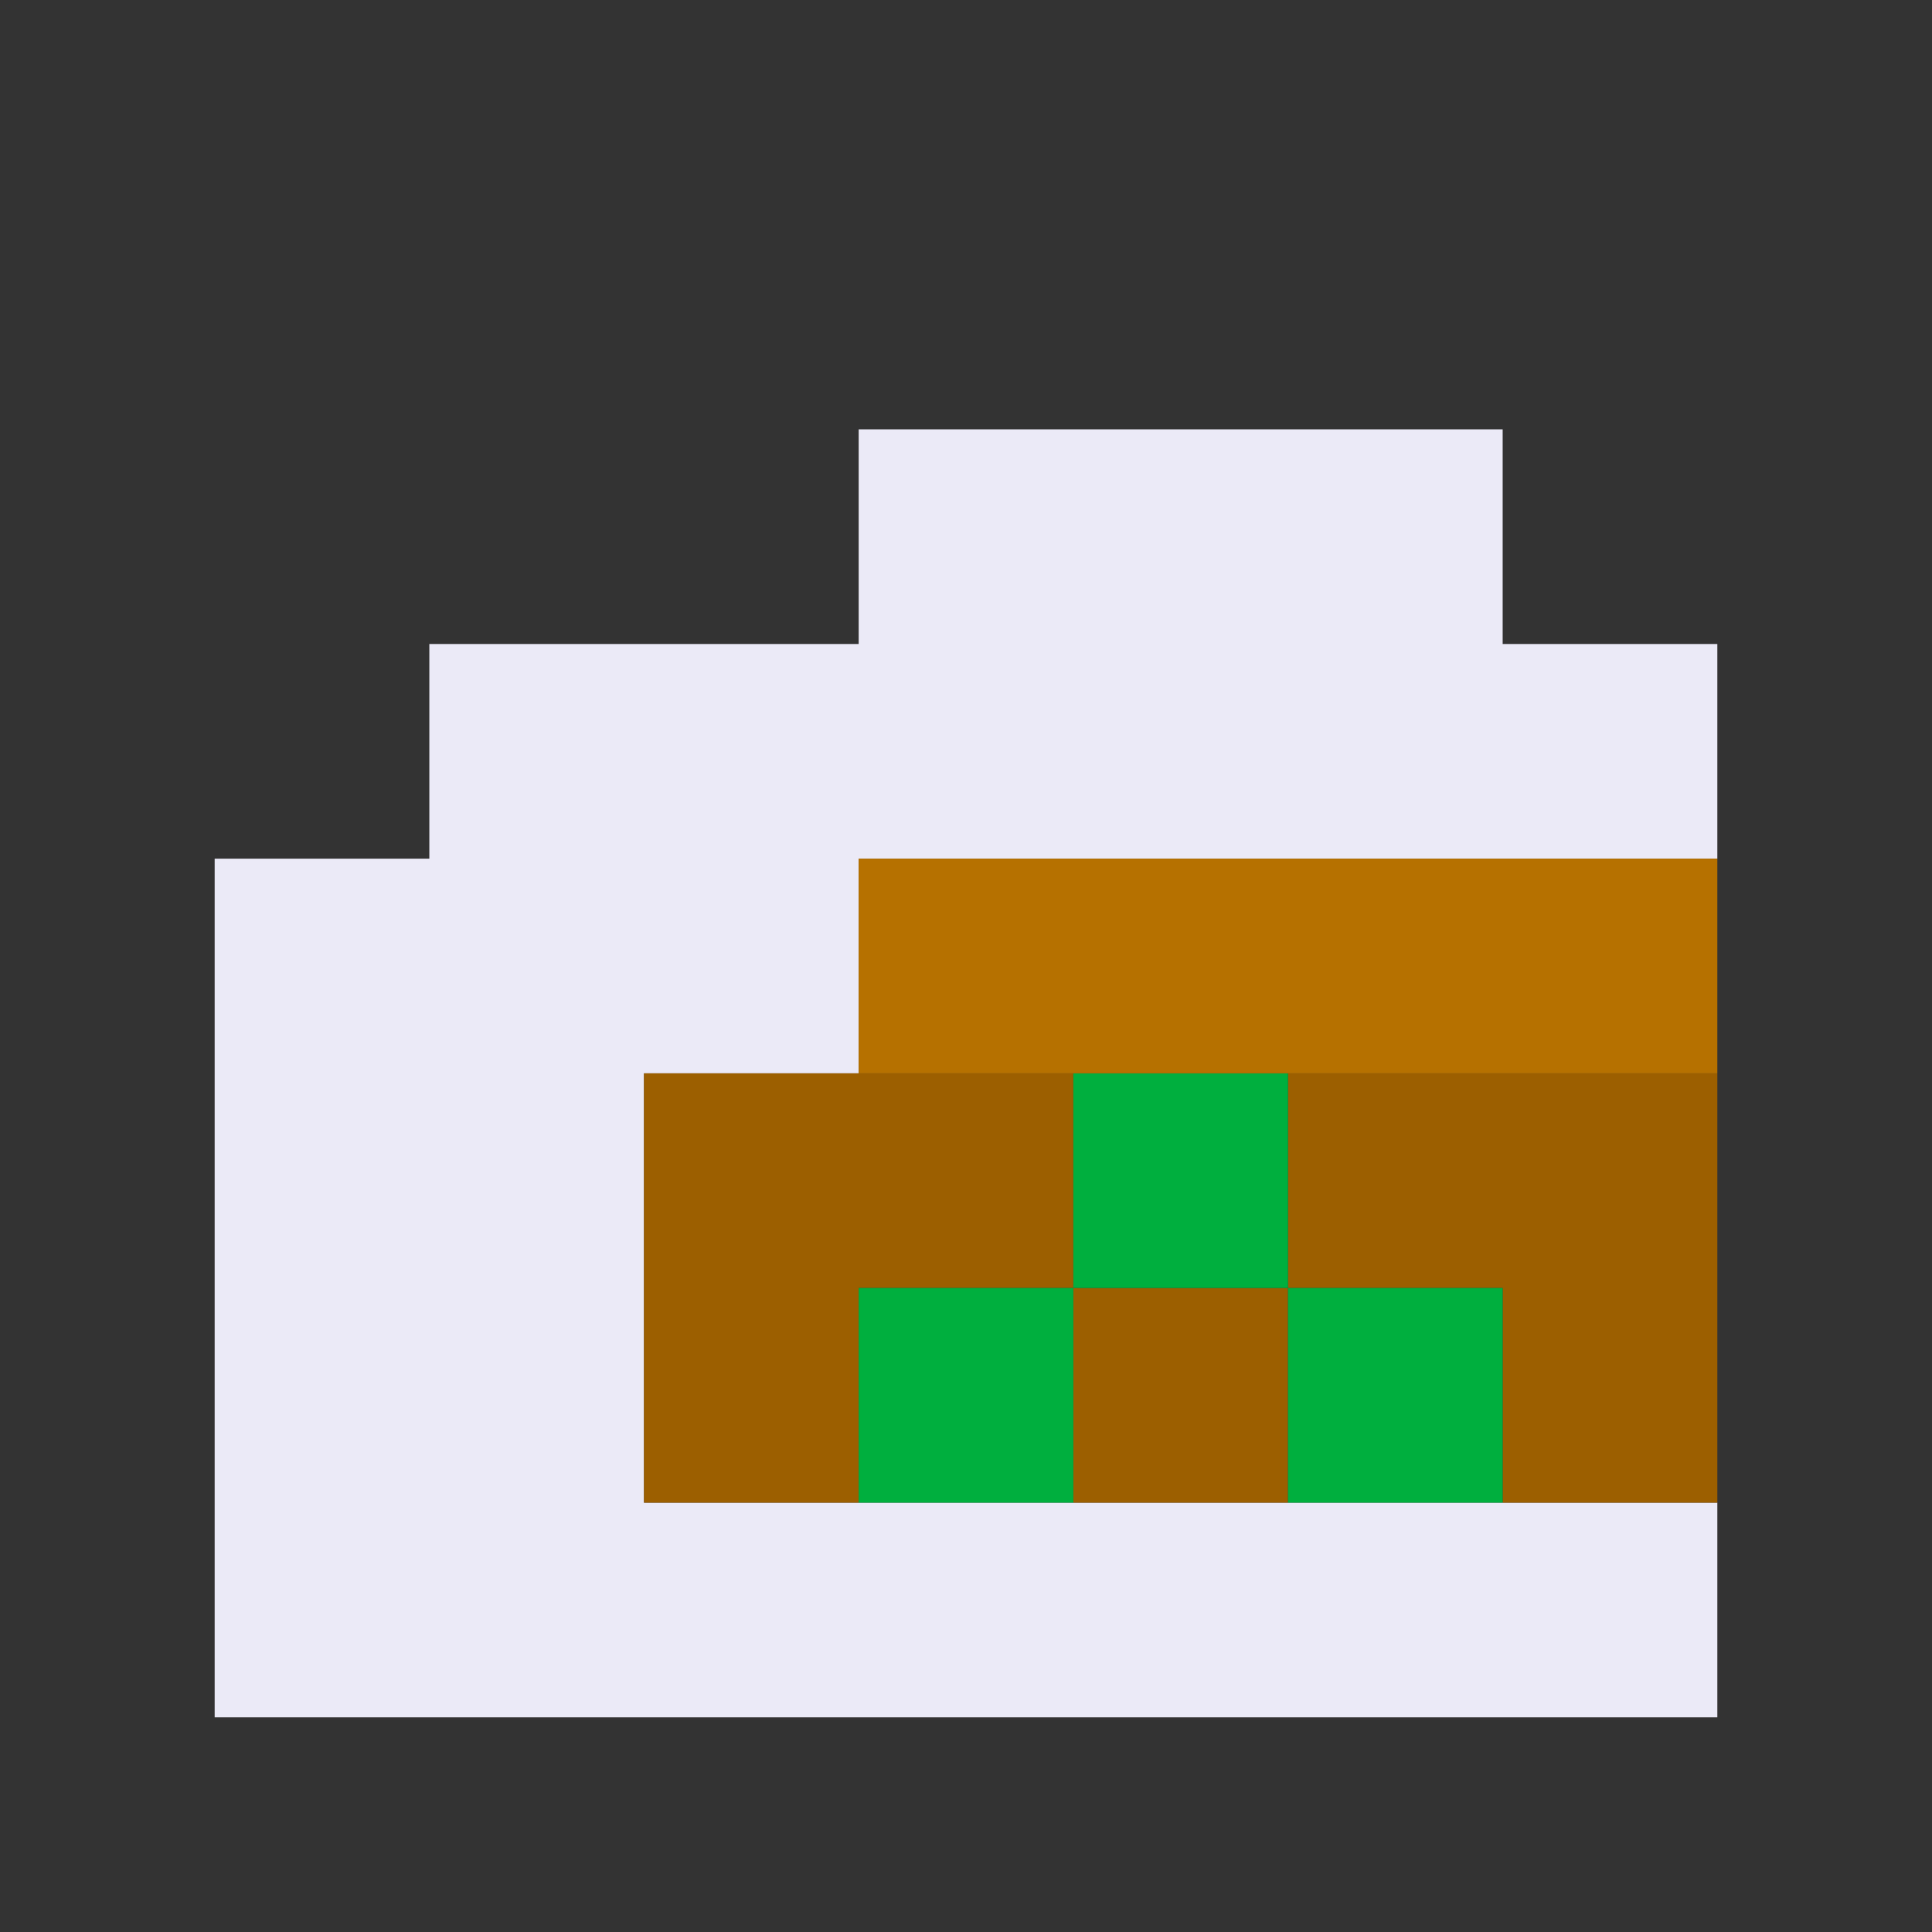
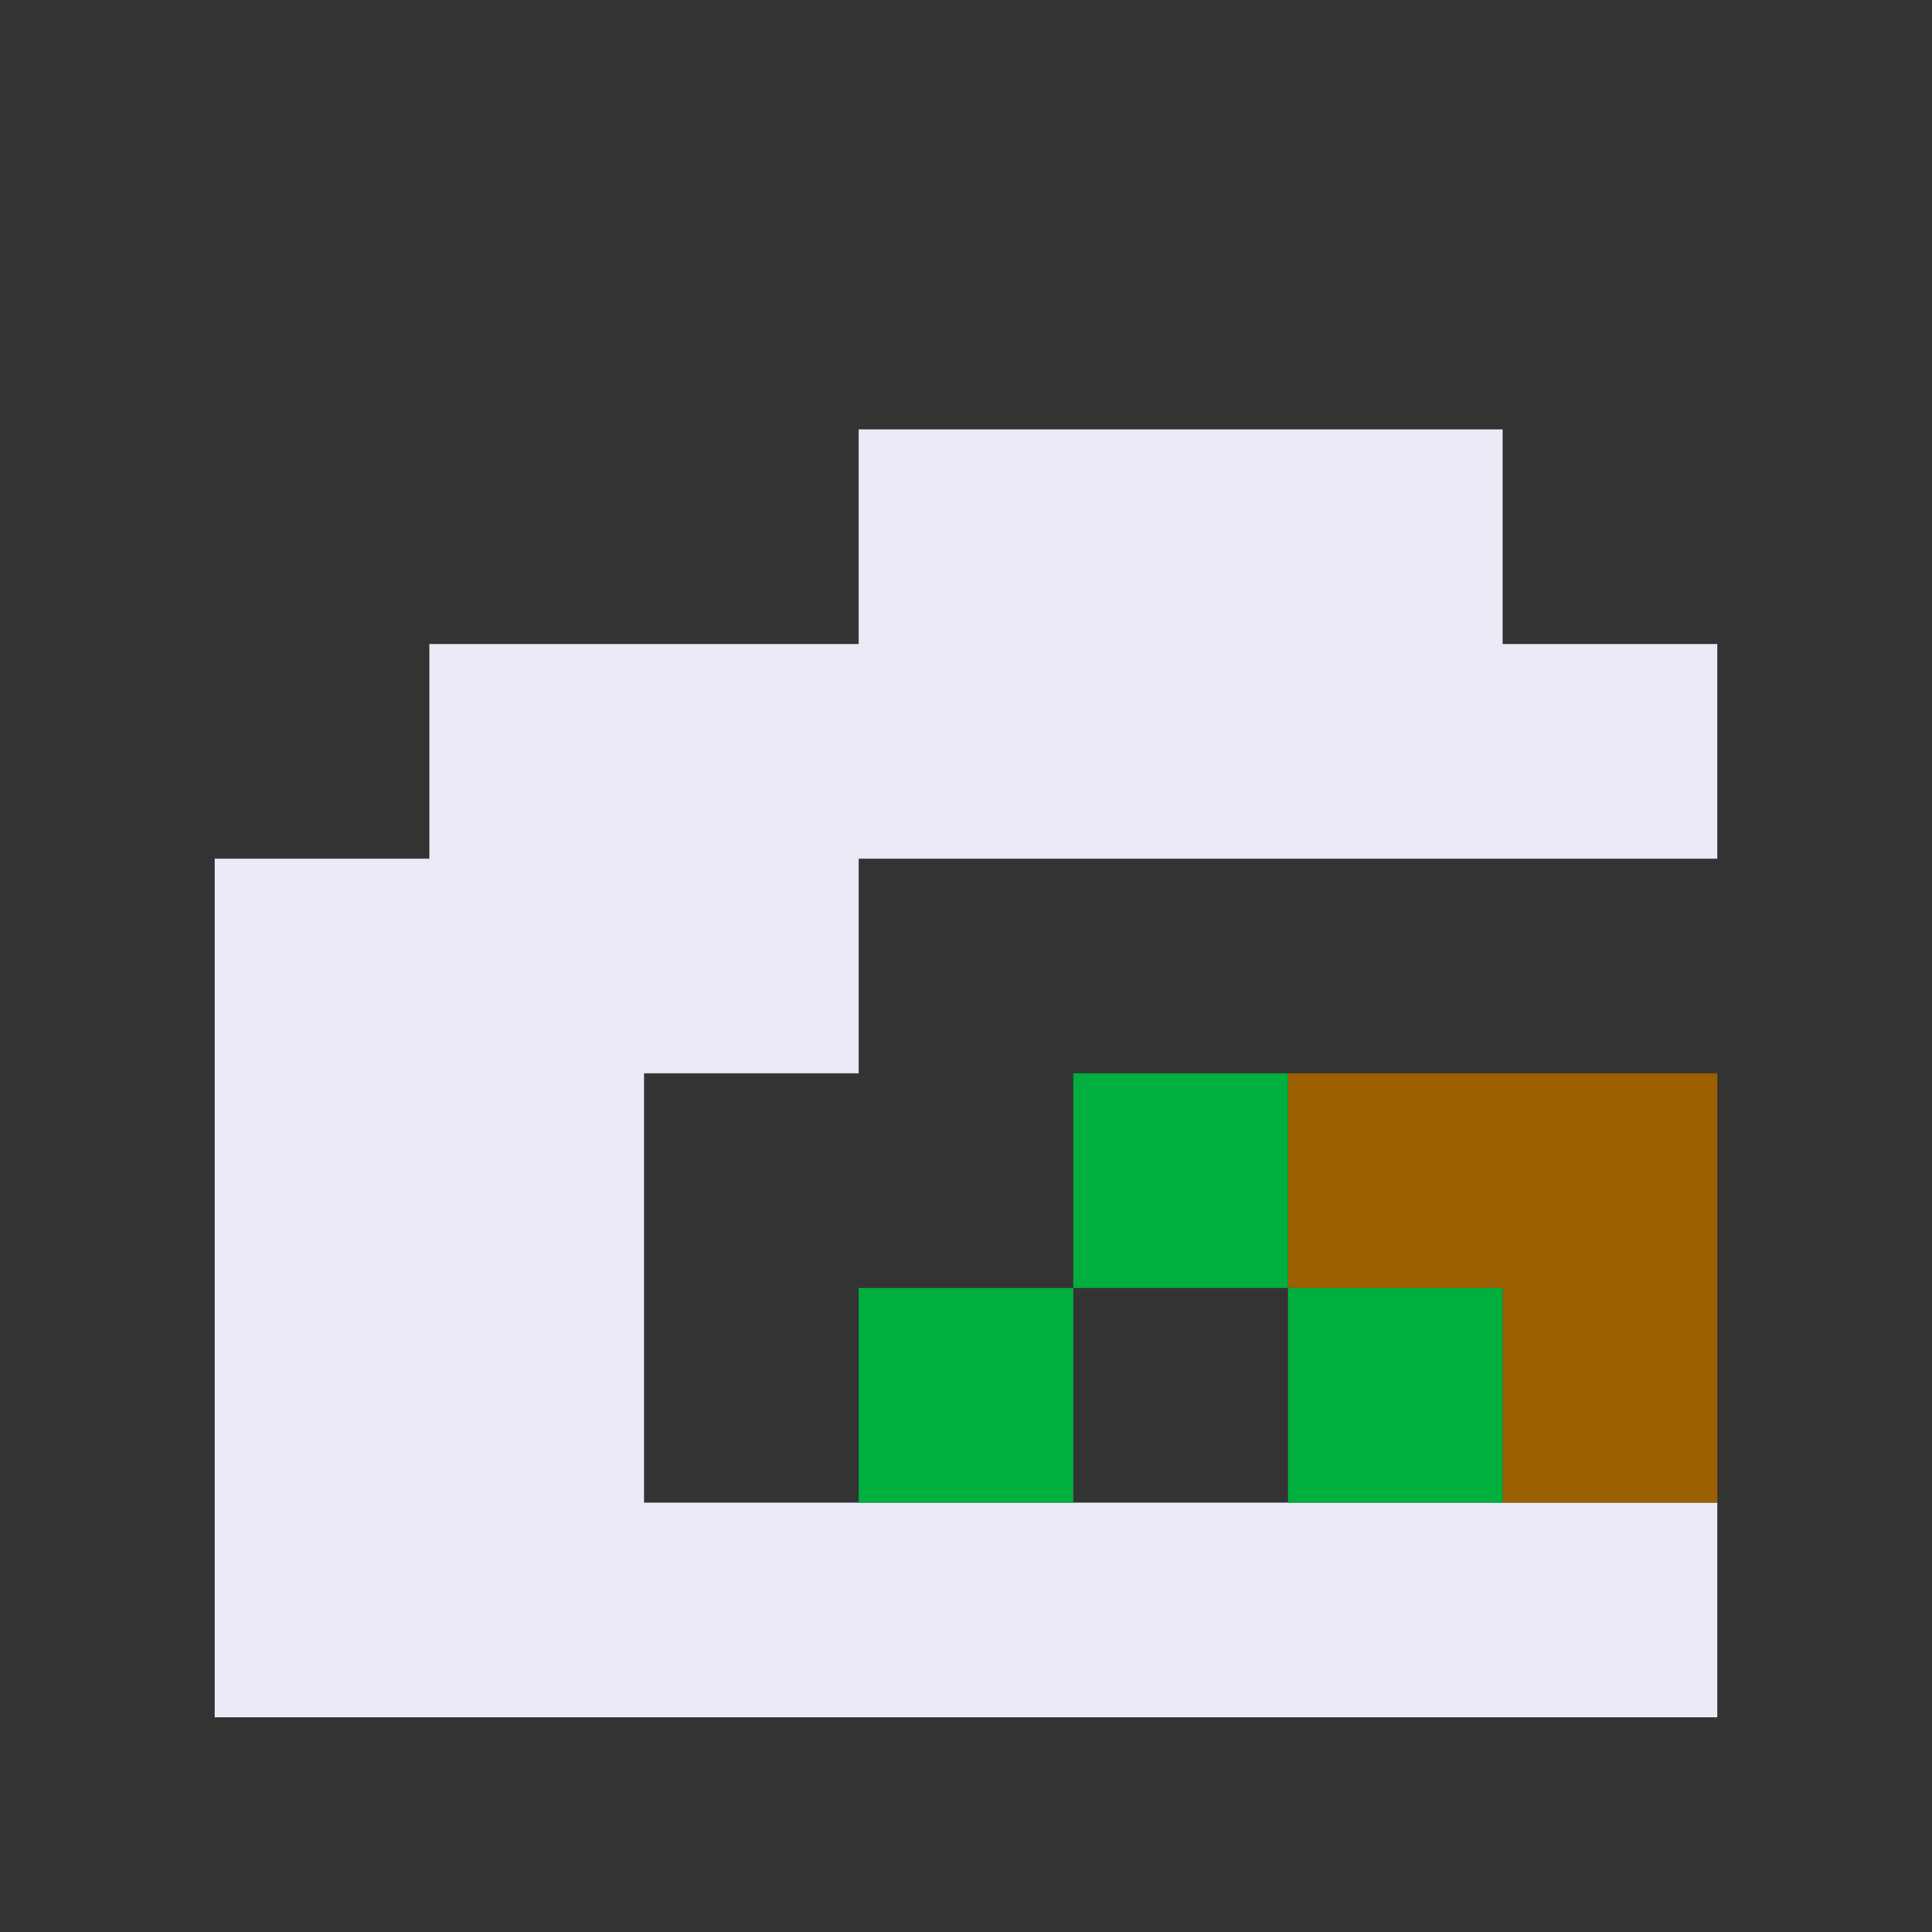
<svg xmlns="http://www.w3.org/2000/svg" viewBox="0 0 9 9" class="pixelicon-gua-bao">
  <rect x="0" y="0" width="9" height="9" fill="#333333" stroke="none" />
  <path fill="#EBEAF7" d="M8,4V3H7V2H4V3H2V4H1V8H8V7H3V5H4V4z" />
-   <path fill="#9C5F00" d="M3,5V7H4V6H5V5z" />
  <path fill="#9C5F00" d="M6,5V6H7V7H8V5z" />
-   <rect fill="#9C5F00" x="5" y="6" width="1" height="1" />
  <rect fill="#00AF3E" x="5" y="5" width="1" height="1" />
  <rect fill="#00AF3E" x="4" y="6" width="1" height="1" />
  <rect fill="#00AF3E" x="6" y="6" width="1" height="1" />
-   <rect fill="#B67100" x="4" y="4" width="4" height="1" />
</svg>